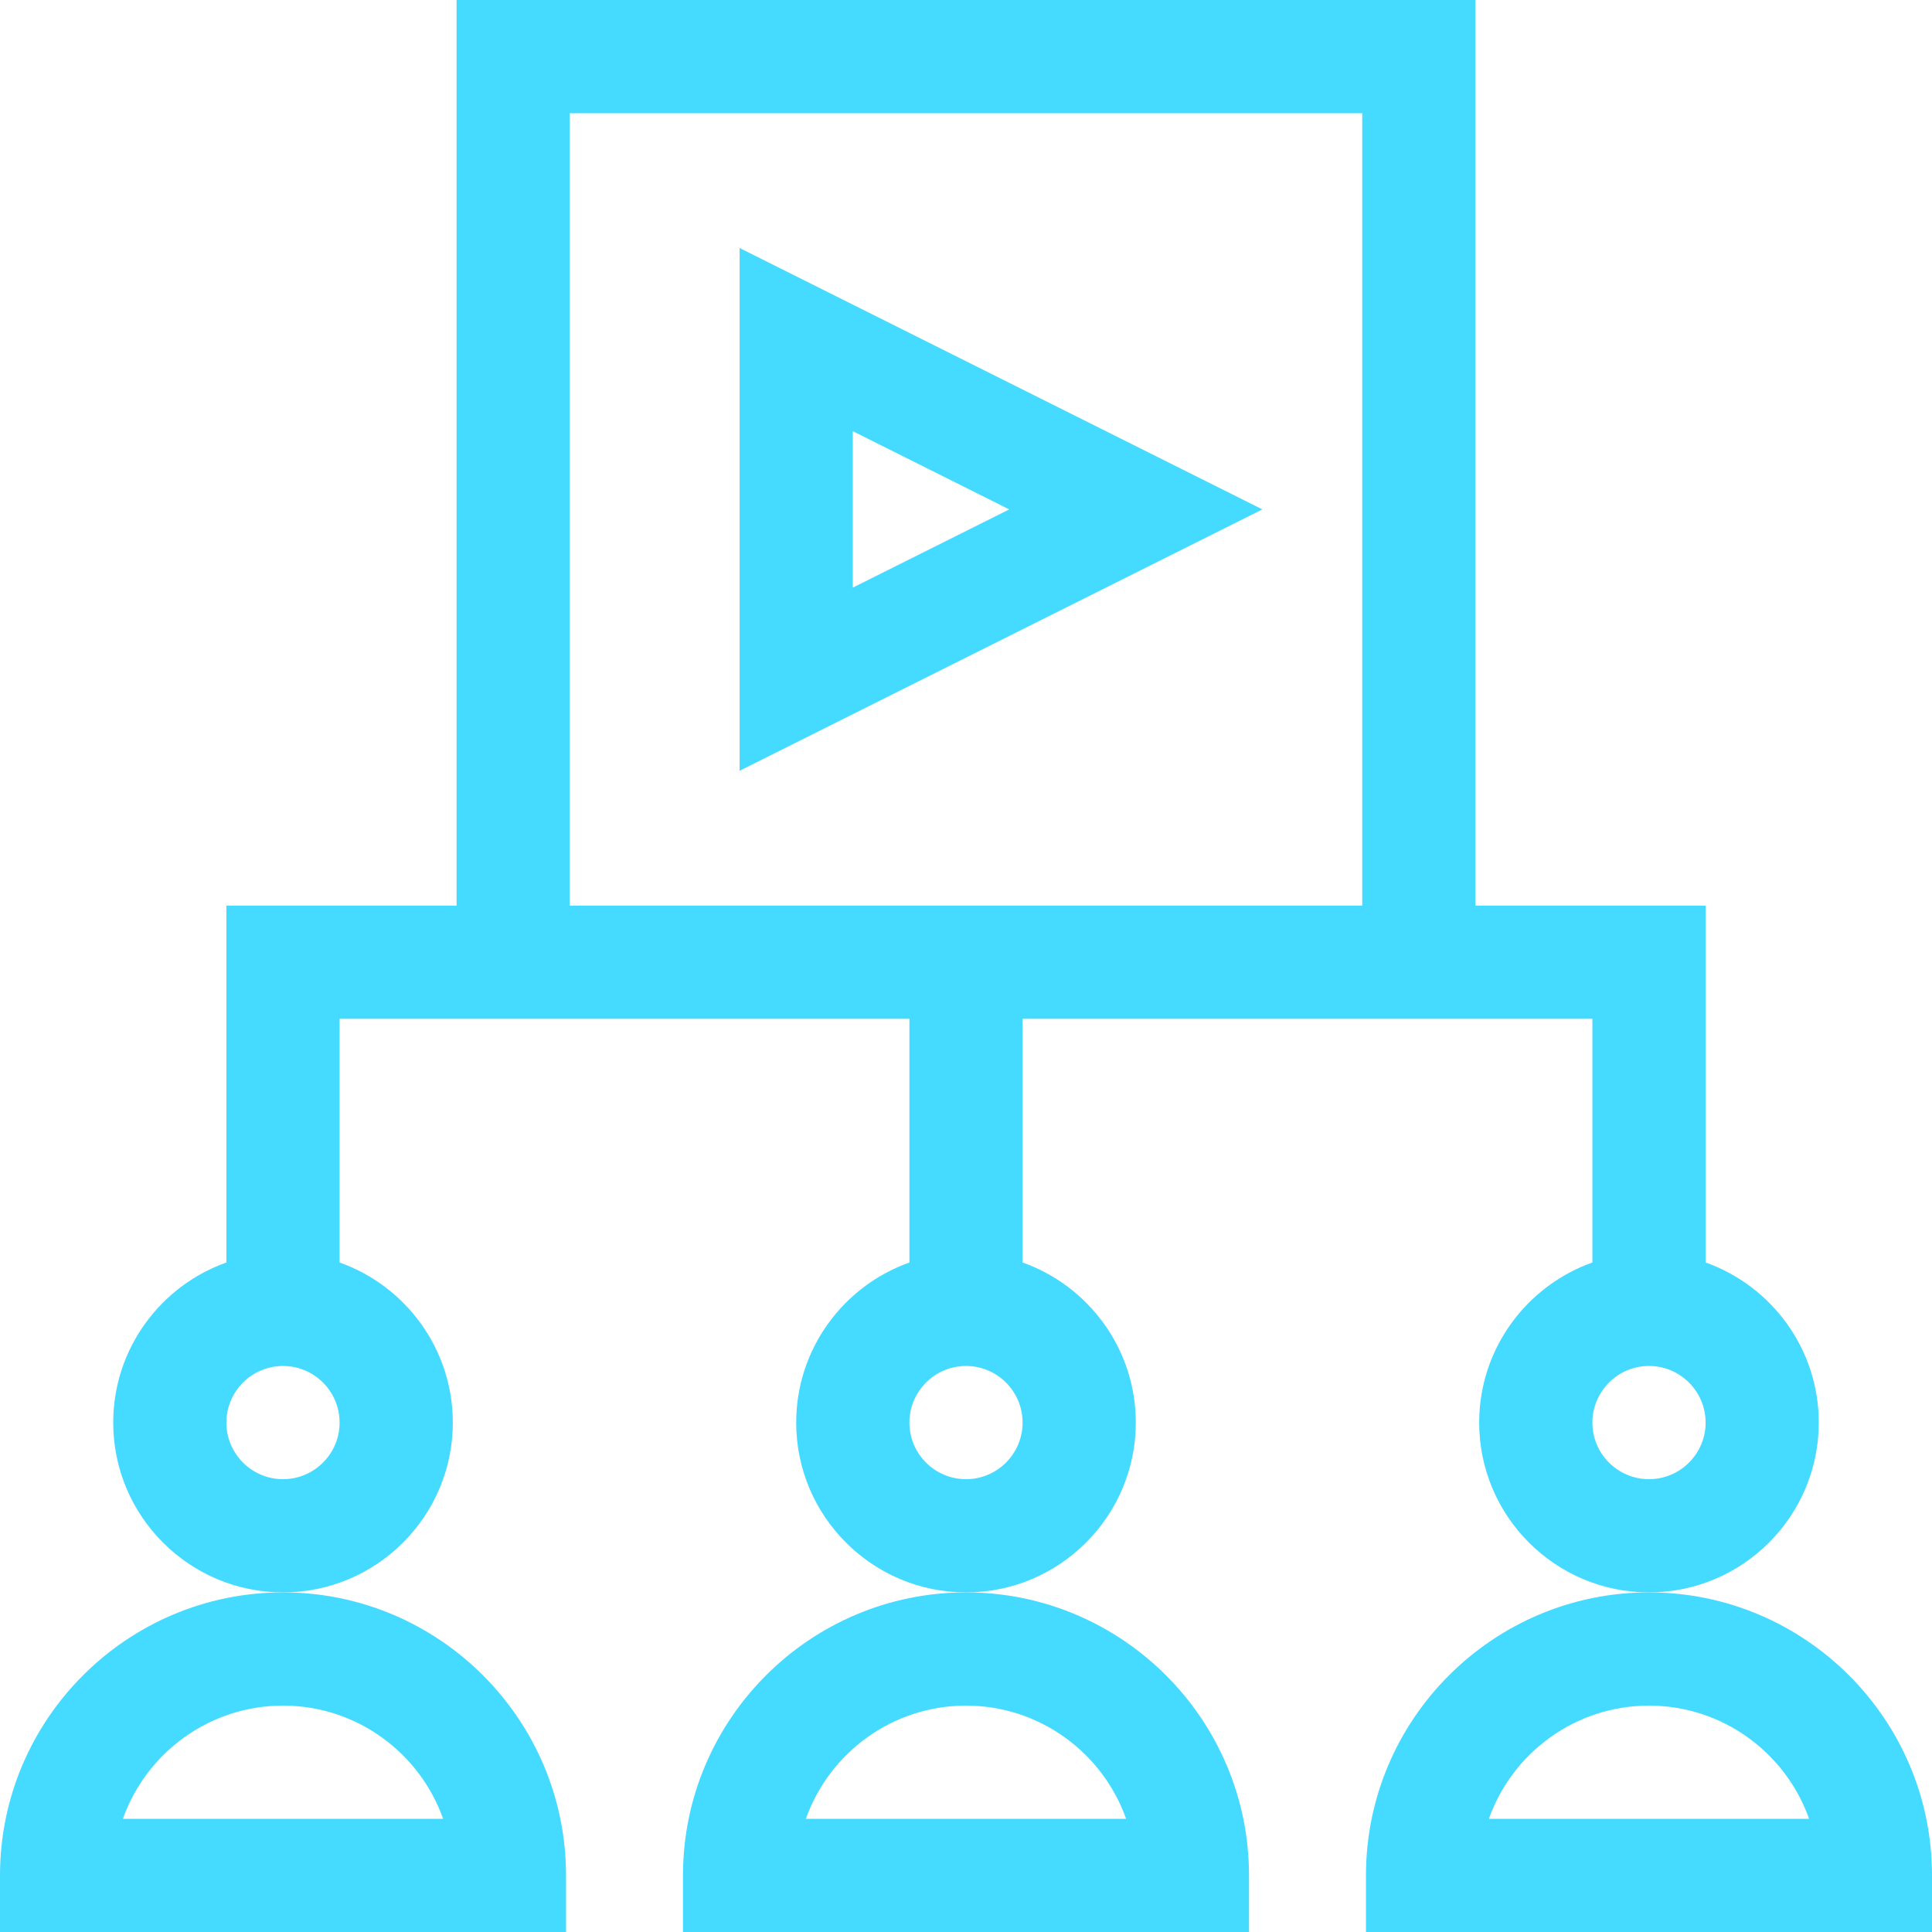
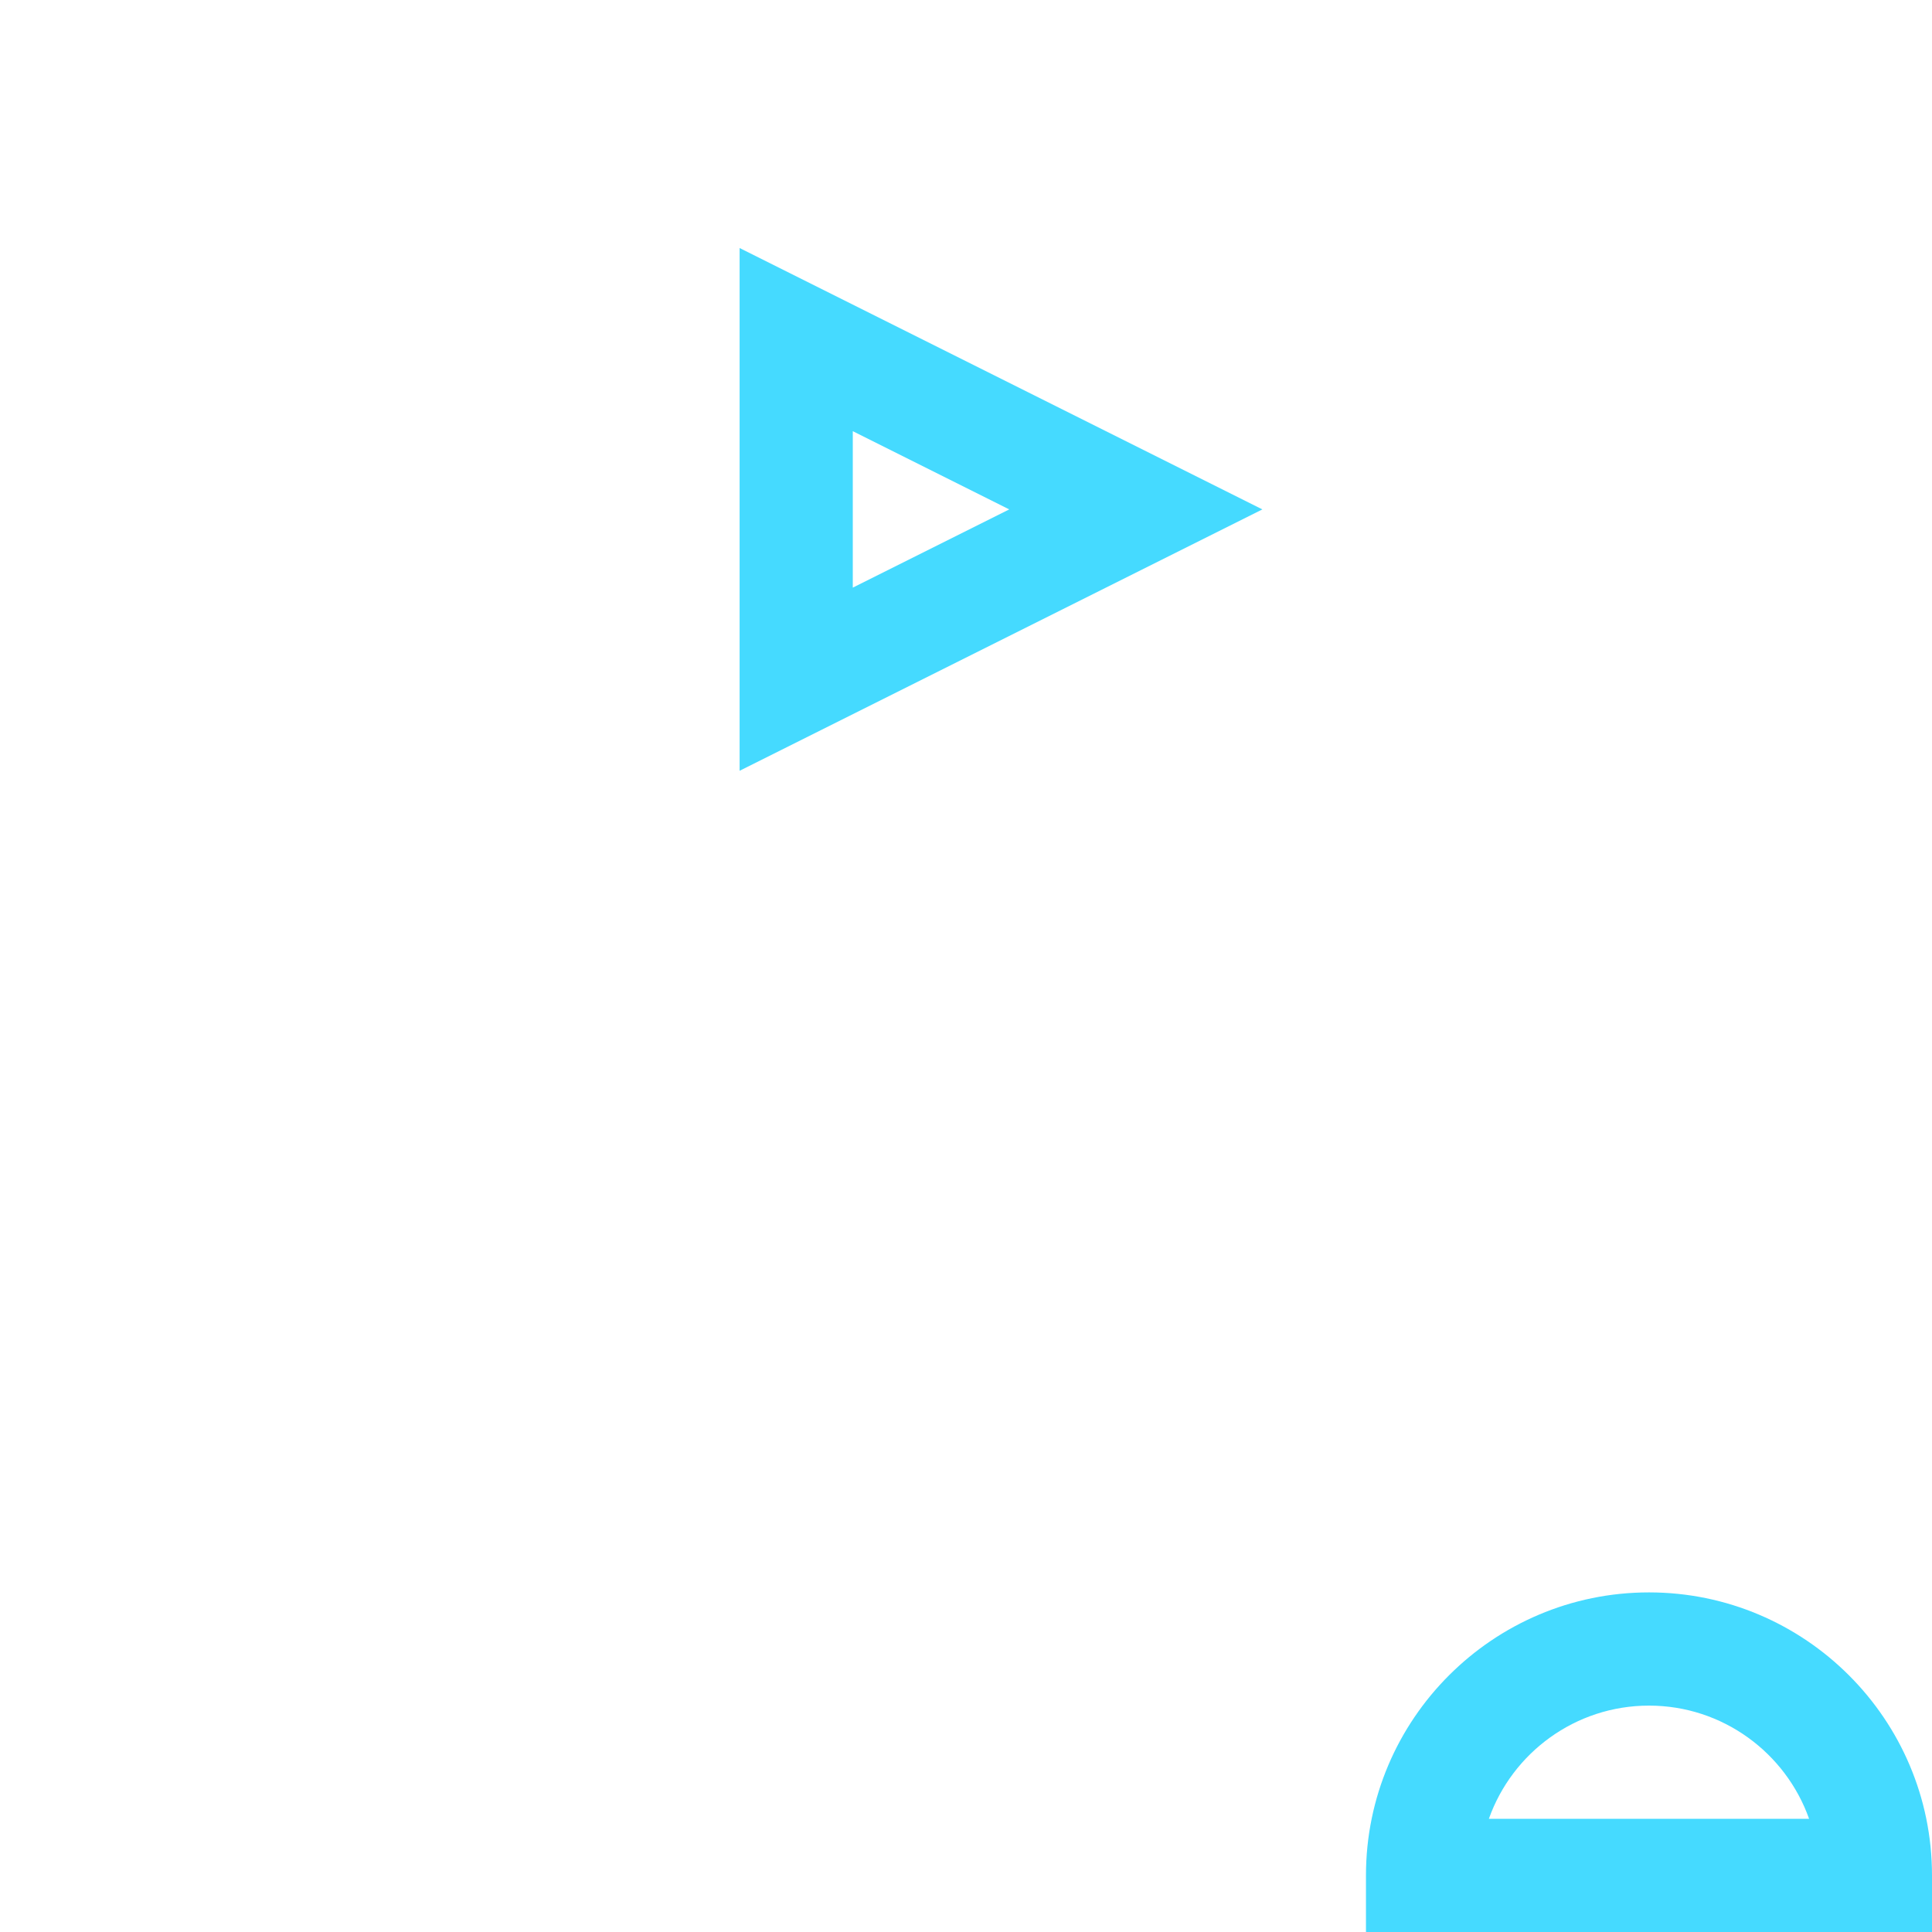
<svg xmlns="http://www.w3.org/2000/svg" width="45" height="45" viewBox="0 0 45 45" fill="none">
  <path d="M17.227 17.953L29.403 11.865L17.227 5.777V17.953ZM19.863 10.043L23.507 11.865L19.863 13.687V10.043Z" fill="#45DAFF" />
-   <path d="M15.908 43.682V45H29.092V43.682C29.092 40.047 26.135 37.09 22.5 37.09C18.865 37.09 15.908 40.047 15.908 43.682ZM22.5 39.727C24.219 39.727 25.685 40.829 26.229 42.363H18.771C19.315 40.829 20.781 39.727 22.5 39.727Z" fill="#45DAFF" />
-   <path d="M0 43.682V45H13.184V43.682C13.184 40.047 10.226 37.09 6.592 37.09C2.957 37.09 0 40.047 0 43.682ZM6.592 39.727C8.311 39.727 9.777 40.829 10.321 42.363H2.863C3.407 40.829 4.873 39.727 6.592 39.727Z" fill="#45DAFF" />
-   <path d="M42.363 33.135C42.363 31.416 41.261 29.951 39.727 29.406V21.094H34.365V0H10.635V21.094H5.273V29.406C3.739 29.951 2.637 31.416 2.637 33.135C2.637 35.316 4.411 37.09 6.592 37.09C8.773 37.09 10.547 35.316 10.547 33.135C10.547 31.416 9.445 29.951 7.91 29.406V23.73H21.182V29.406C19.647 29.951 18.545 31.416 18.545 33.135C18.545 35.316 20.319 37.09 22.5 37.09C24.681 37.09 26.455 35.316 26.455 33.135C26.455 31.416 25.353 29.951 23.818 29.406V23.73H37.09V29.406C35.555 29.951 34.453 31.416 34.453 33.135C34.453 35.316 36.227 37.09 38.408 37.09C40.589 37.09 42.363 35.316 42.363 33.135ZM6.592 34.453C5.865 34.453 5.273 33.862 5.273 33.135C5.273 32.408 5.865 31.816 6.592 31.816C7.319 31.816 7.91 32.408 7.91 33.135C7.91 33.862 7.319 34.453 6.592 34.453ZM22.5 34.453C21.773 34.453 21.182 33.862 21.182 33.135C21.182 32.408 21.773 31.816 22.5 31.816C23.227 31.816 23.818 32.408 23.818 33.135C23.818 33.862 23.227 34.453 22.5 34.453ZM13.271 21.094V2.637H31.729V21.094C27.905 21.094 17.136 21.094 13.271 21.094ZM38.408 34.453C37.681 34.453 37.09 33.862 37.09 33.135C37.09 32.408 37.681 31.816 38.408 31.816C39.135 31.816 39.727 32.408 39.727 33.135C39.727 33.862 39.135 34.453 38.408 34.453Z" fill="#45DAFF" />
  <path d="M38.408 37.09C34.773 37.09 31.816 40.047 31.816 43.682V45H45V43.682C45 40.047 42.043 37.09 38.408 37.09ZM34.679 42.363C35.223 40.829 36.689 39.727 38.408 39.727C40.127 39.727 41.593 40.829 42.137 42.363H34.679Z" fill="#45DAFF" />
</svg>